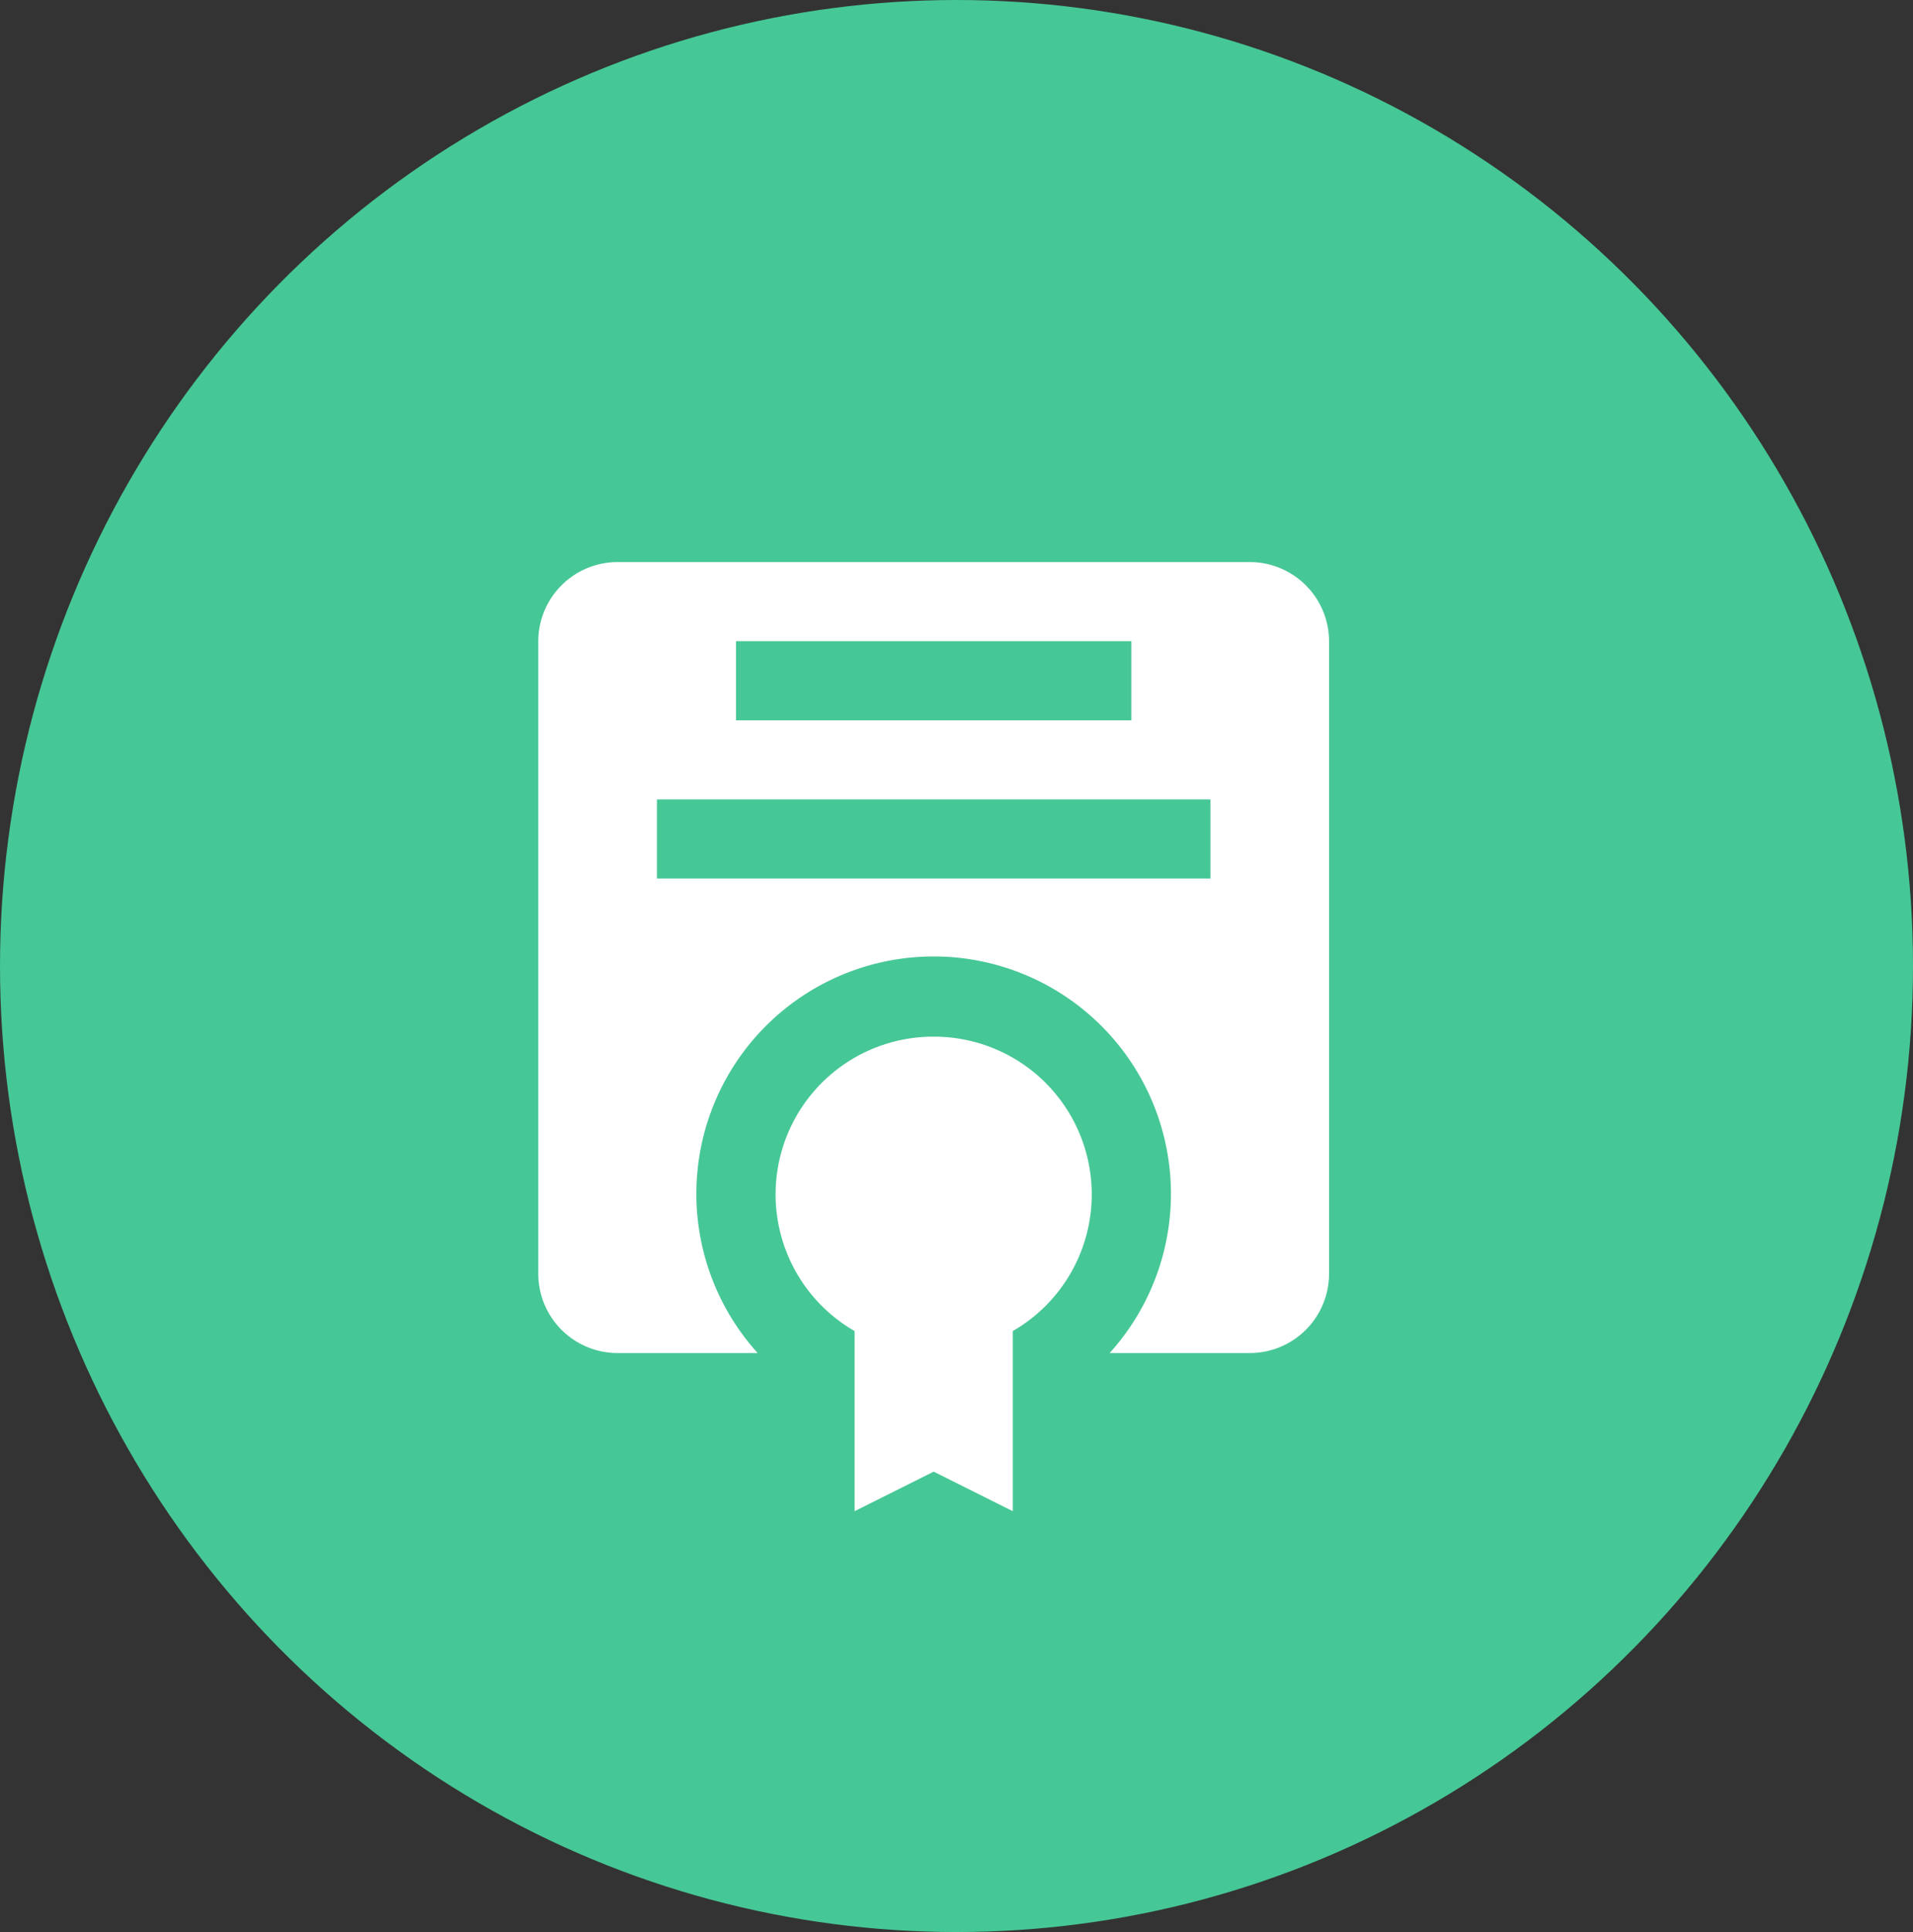
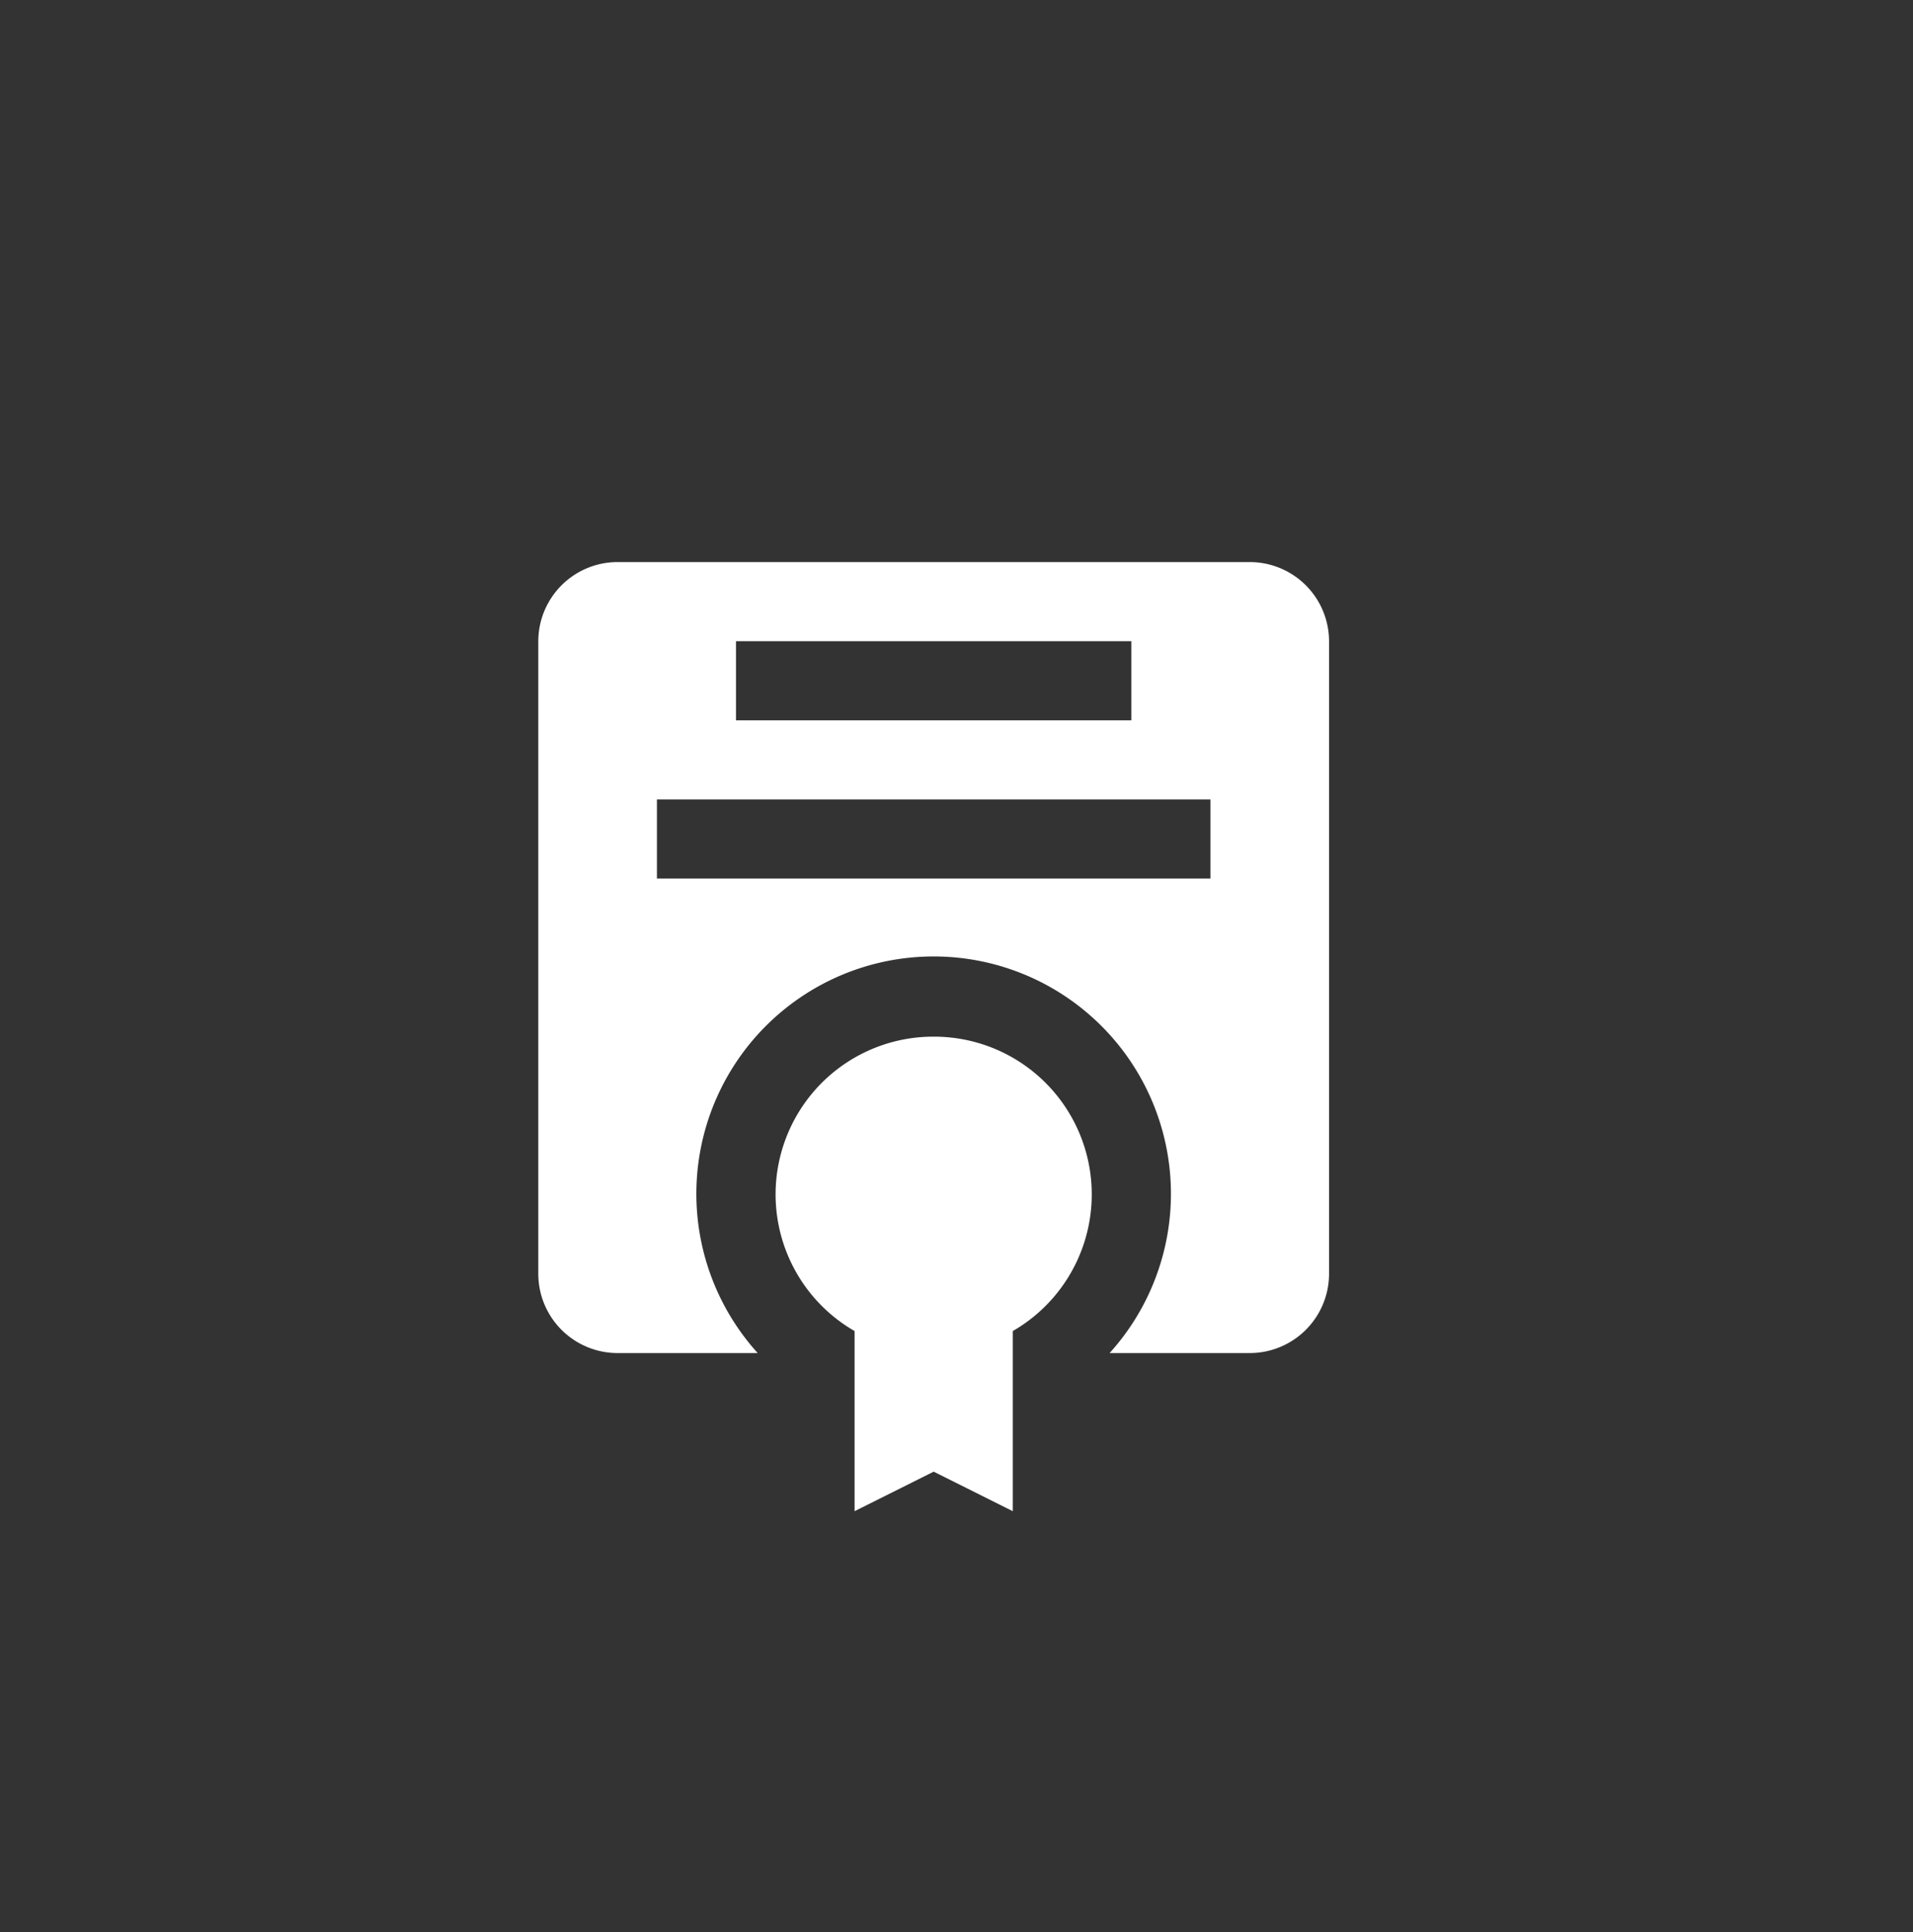
<svg xmlns="http://www.w3.org/2000/svg" id="Group_330" data-name="Group 330" width="104" height="105" viewBox="0 0 104 105">
  <rect x="0" y="0" width="104" height="105" fill="#333333" stroke="none" />
-   <ellipse id="Ellipse_104" data-name="Ellipse 104" cx="52" cy="52.5" rx="52" ry="52.5" fill="#46c796" />
  <g id="diploma_755052" transform="translate(29.266 30.547)">
    <g id="Group_313" data-name="Group 313" transform="translate(0)">
      <g id="Group_312" data-name="Group 312">
        <path id="Path_191" data-name="Path 191" d="M72.823,0H38.433a4.312,4.312,0,0,0-4.3,4.3V38.688a4.312,4.312,0,0,0,4.3,4.3h7.628a12.9,12.9,0,1,1,19.132,0h7.63a4.312,4.312,0,0,0,4.3-4.3V4.3A4.312,4.312,0,0,0,72.823,0ZM44.881,4.3H66.375V8.6H44.881Zm25.792,12.9H40.583V12.9h30.09Z" transform="translate(-34.135)" fill="#fff" />
      </g>
    </g>
    <g id="Group_315" data-name="Group 315" transform="translate(12.896 25.792)">
      <g id="Group_314" data-name="Group 314">
        <path id="Path_192" data-name="Path 192" d="M145.132,204.8a8.572,8.572,0,0,0-4.3,16v9.79l4.3-2.149,4.3,2.149V220.8a8.572,8.572,0,0,0-4.3-16Z" transform="translate(-136.535 -204.8)" fill="#fff" />
      </g>
    </g>
  </g>
</svg>